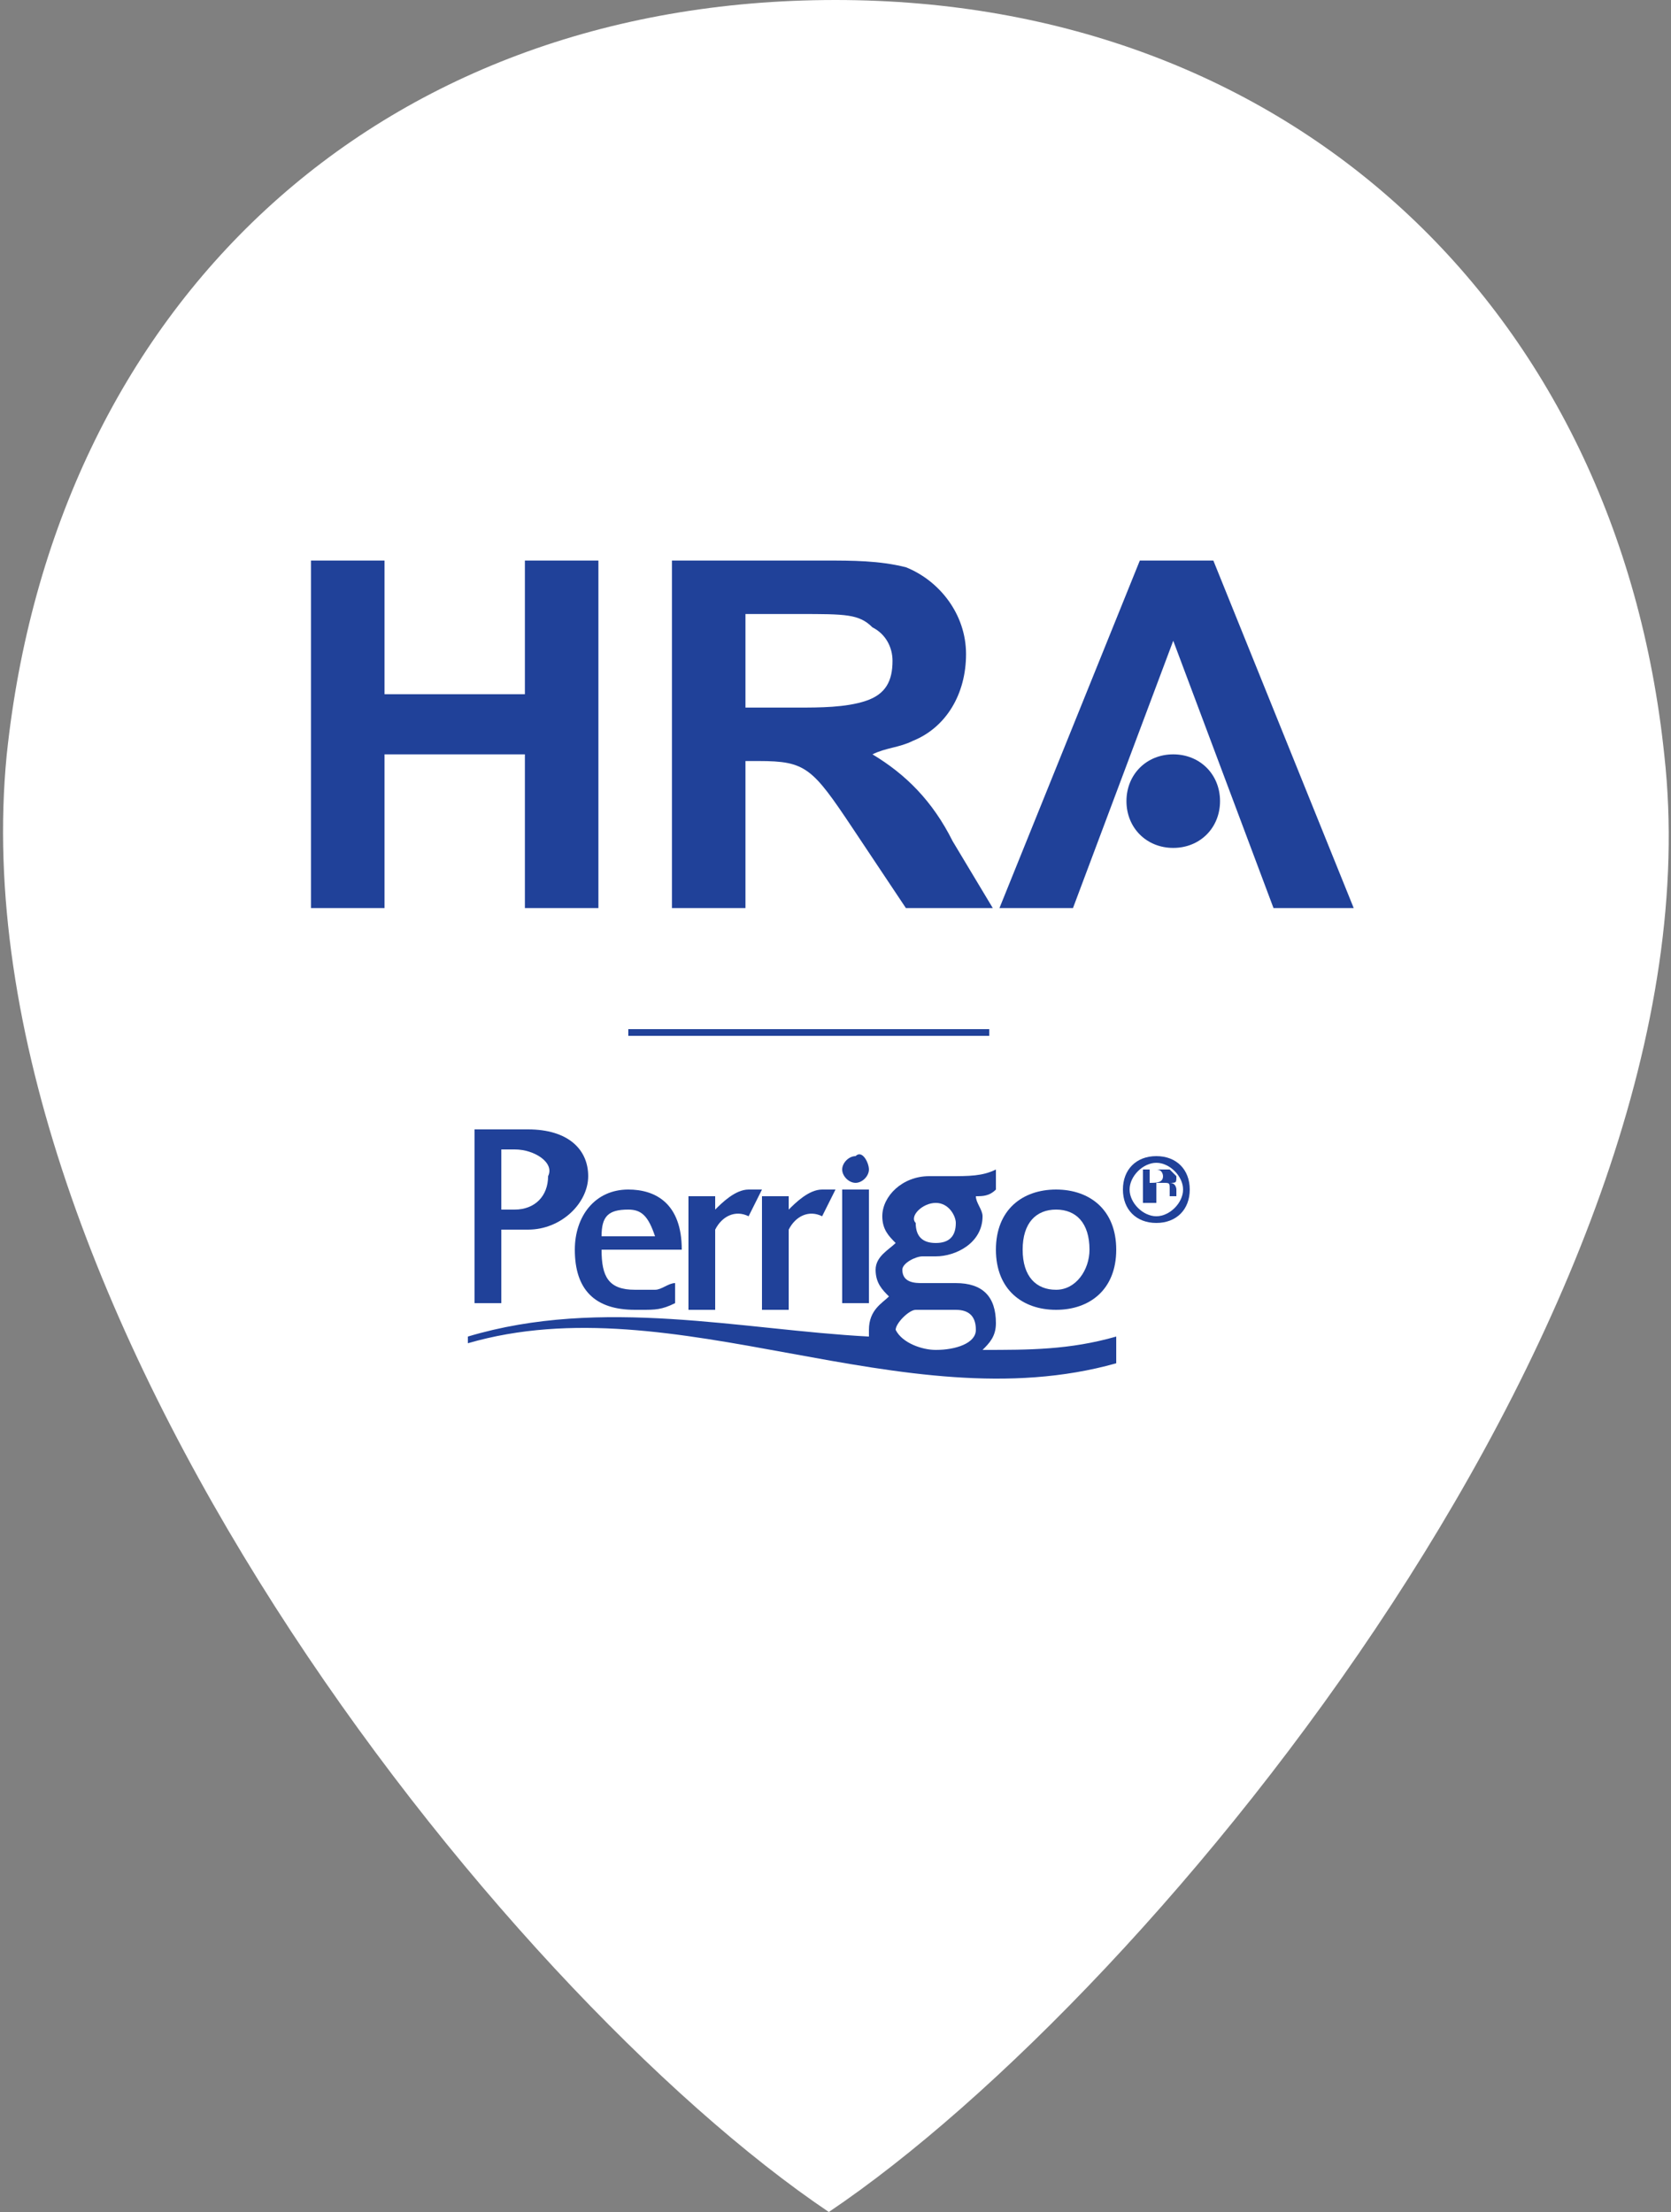
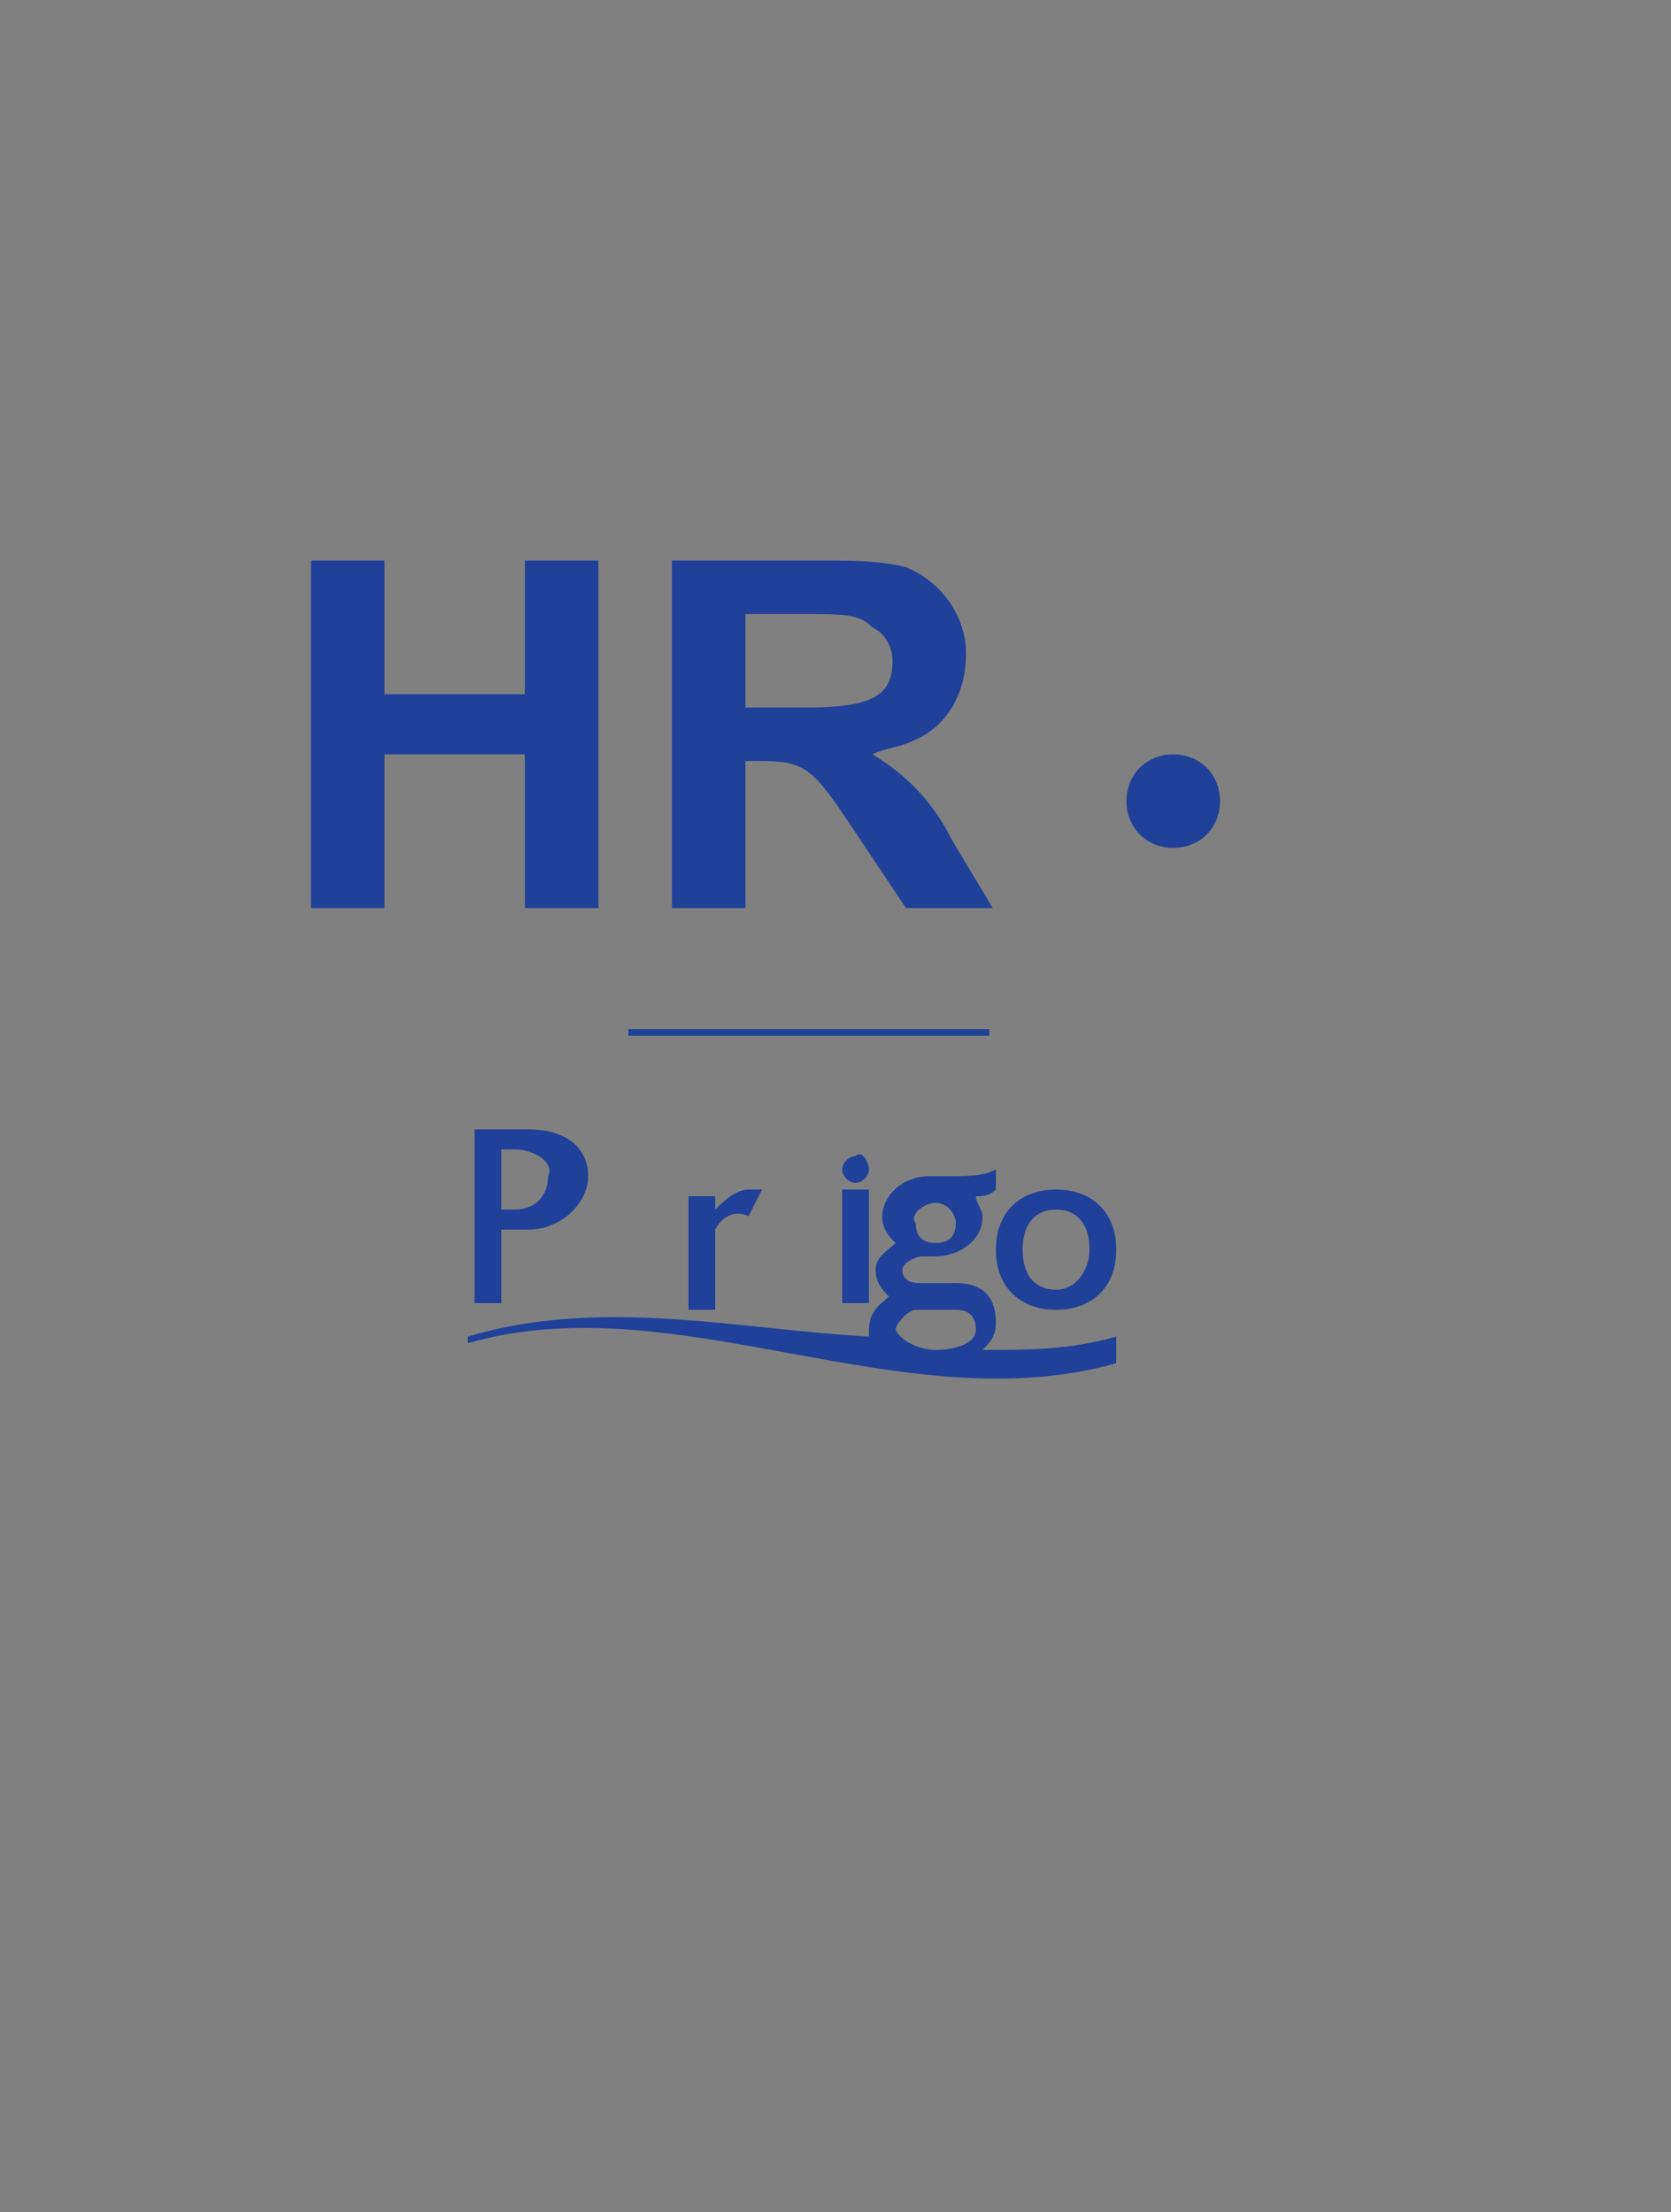
<svg xmlns="http://www.w3.org/2000/svg" version="1.1" id="Group_100" x="0px" y="0px" viewBox="0 0 25 33.1" style="enable-background:new 0 0 25 33.1;" xml:space="preserve">
  <rect x="0" y="0" width="25" height="33.1" fill="#808080" stroke="none" />
  <style type="text/css">
	.st0{fill:#FFFFFF;}
	.st1{fill:#204199;}
</style>
  <g>
-     <path class="st0" d="M24.9,11.3C24.2,4.6,19.3,0,12.5,0C5.6,0,0.8,4.6,0.1,11.3c-0.8,8.2,7.4,18.5,12.3,21.8   C17.3,29.8,25.8,19.4,24.9,11.3z" />
    <g id="Group_62" transform="translate(3.053 7.488)">
      <g id="Group_61" transform="translate(0 0)">
        <path id="Path_186" class="st1" d="M7,0.9h2.3c0.4,0,0.8,0,1.2,0.1c0.5,0.2,0.9,0.7,0.9,1.3c0,0.6-0.3,1.1-0.8,1.3     c-0.2,0.1-0.4,0.1-0.6,0.2v0c0.5,0.3,0.9,0.7,1.2,1.3l0.6,1h-1.3L9.7,4.9C9.1,4,9,3.9,8.3,3.9H8.1v2.2H7V0.9z M8.1,3.1h0.8     c0.3,0,0.7,0,1-0.1c0.3-0.1,0.4-0.3,0.4-0.6c0-0.2-0.1-0.4-0.3-0.5C9.8,1.7,9.6,1.7,8.9,1.7H8.1L8.1,3.1z" />
        <path id="Path_187" class="st1" d="M1.6,0.9h1.1v2h2.1v-2h1.1v5.2H4.8V3.8H2.7v2.3H1.6L1.6,0.9z" />
-         <path id="Path_188" class="st1" d="M14.5,2.1l-1.5,4h-1.1l2.1-5.2h1.1l2.1,5.2H16L14.5,2.1z" />
        <path id="Path_189" class="st1" d="M15.2,4.5c0-0.4-0.3-0.7-0.7-0.7c-0.4,0-0.7,0.3-0.7,0.7c0,0.4,0.3,0.7,0.7,0.7c0,0,0,0,0,0     C14.9,5.2,15.2,4.9,15.2,4.5" />
      </g>
    </g>
    <g>
      <g>
        <g>
          <path class="st1" d="M13,17.5c0,0.1-0.1,0.2-0.2,0.2c-0.1,0-0.2-0.1-0.2-0.2c0-0.1,0.1-0.2,0.2-0.2C12.9,17.2,13,17.4,13,17.5" />
          <rect x="12.6" y="17.8" class="st1" width="0.4" height="1.7" />
        </g>
        <g>
          <path class="st1" d="M16.7,18.7c0,0.6-0.4,0.9-0.9,0.9c-0.5,0-0.9-0.3-0.9-0.9c0-0.6,0.4-0.9,0.9-0.9      C16.3,17.8,16.7,18.1,16.7,18.7 M15.3,18.7c0,0.4,0.2,0.6,0.5,0.6c0.3,0,0.5-0.3,0.5-0.6c0-0.4-0.2-0.6-0.5-0.6      C15.5,18.1,15.3,18.3,15.3,18.7" />
          <path class="st1" d="M14.7,20.2c0.1-0.1,0.2-0.2,0.2-0.4c0-0.4-0.2-0.6-0.6-0.6h-0.5c-0.1,0-0.3,0-0.3-0.2      c0-0.1,0.2-0.2,0.3-0.2H14c0.3,0,0.7-0.2,0.7-0.6c0-0.1-0.1-0.2-0.1-0.3c0.1,0,0.2,0,0.3-0.1l0-0.3c-0.2,0.1-0.4,0.1-0.7,0.1      c-0.1,0-0.2,0-0.3,0c-0.4,0-0.7,0.3-0.7,0.6c0,0.2,0.1,0.3,0.2,0.4c-0.1,0.1-0.3,0.2-0.3,0.4c0,0.2,0.1,0.3,0.2,0.4      c-0.1,0.1-0.3,0.2-0.3,0.5c0,0.1,0,0.1,0,0.1C11.1,19.9,9,19.4,7,20v0.1c3.1-0.9,6.5,1.2,9.7,0.3V20      C16,20.2,15.4,20.2,14.7,20.2 M14,18c0.2,0,0.3,0.2,0.3,0.3c0,0.2-0.1,0.3-0.3,0.3c-0.2,0-0.3-0.1-0.3-0.3      C13.6,18.2,13.8,18,14,18 M13.7,19.6h0.6c0.2,0,0.3,0.1,0.3,0.3c0,0.2-0.3,0.3-0.6,0.3c-0.2,0-0.5-0.1-0.6-0.3      C13.4,19.8,13.6,19.6,13.7,19.6" />
        </g>
-         <path class="st1" d="M9.5,19.3c-0.4,0-0.5-0.2-0.5-0.6h1.2c0-0.7-0.4-0.9-0.8-0.9c-0.5,0-0.8,0.4-0.8,0.9c0,0.6,0.3,0.9,0.9,0.9     c0,0,0.1,0,0.1,0c0.2,0,0.3,0,0.5-0.1c0-0.1,0-0.2,0-0.3c-0.1,0-0.2,0.1-0.3,0.1C9.7,19.3,9.6,19.3,9.5,19.3 M9.4,18.1     c0.2,0,0.3,0.1,0.4,0.4H9C9,18.2,9.1,18.1,9.4,18.1" />
        <path class="st1" d="M7.1,19.5v-2.6h0.8c0.6,0,0.9,0.3,0.9,0.7c0,0.4-0.4,0.8-0.9,0.8H7.5v1.1H7.1 M7.7,17.2H7.5v0.9     c0,0,0.1,0,0.1,0c0.1,0,0.1,0,0.1,0c0.3,0,0.5-0.2,0.5-0.5C8.3,17.4,8,17.2,7.7,17.2" />
        <path class="st1" d="M11.4,17.8c0,0-0.1,0-0.2,0c-0.2,0-0.4,0.2-0.5,0.3l0-0.2h-0.4v1.7h0.4v-1.2c0.1-0.2,0.3-0.3,0.5-0.2     L11.4,17.8" />
-         <path class="st1" d="M12.5,17.8c0,0-0.1,0-0.2,0c-0.2,0-0.4,0.2-0.5,0.3l0-0.2h-0.4v1.7h0.4v-1.2c0.1-0.2,0.3-0.3,0.5-0.2     L12.5,17.8" />
        <g>
-           <path class="st1" d="M17.8,17.8c0,0.3-0.2,0.5-0.5,0.5c-0.3,0-0.5-0.2-0.5-0.5c0-0.3,0.2-0.5,0.5-0.5      C17.6,17.3,17.8,17.5,17.8,17.8z M16.9,17.8c0,0.2,0.2,0.4,0.4,0.4c0.2,0,0.4-0.2,0.4-0.4c0-0.2-0.2-0.4-0.4-0.4      C17.1,17.4,16.9,17.6,16.9,17.8z M17.2,18h-0.1v-0.5c0,0,0.1,0,0.2,0c0.1,0,0.1,0,0.2,0c0,0,0.1,0.1,0.1,0.1      c0,0.1,0,0.1-0.1,0.1v0c0.1,0,0.1,0.1,0.1,0.1c0,0.1,0,0.1,0,0.1h-0.1c0,0,0-0.1,0-0.1c0-0.1,0-0.1-0.1-0.1h-0.1V18z M17.2,17.7      L17.2,17.7c0.1,0,0.2,0,0.2-0.1c0,0,0-0.1-0.1-0.1c0,0-0.1,0-0.1,0V17.7z" />
-         </g>
+           </g>
      </g>
    </g>
    <rect x="9.4" y="15.4" class="st1" width="5.4" height="0.1" />
  </g>
</svg>